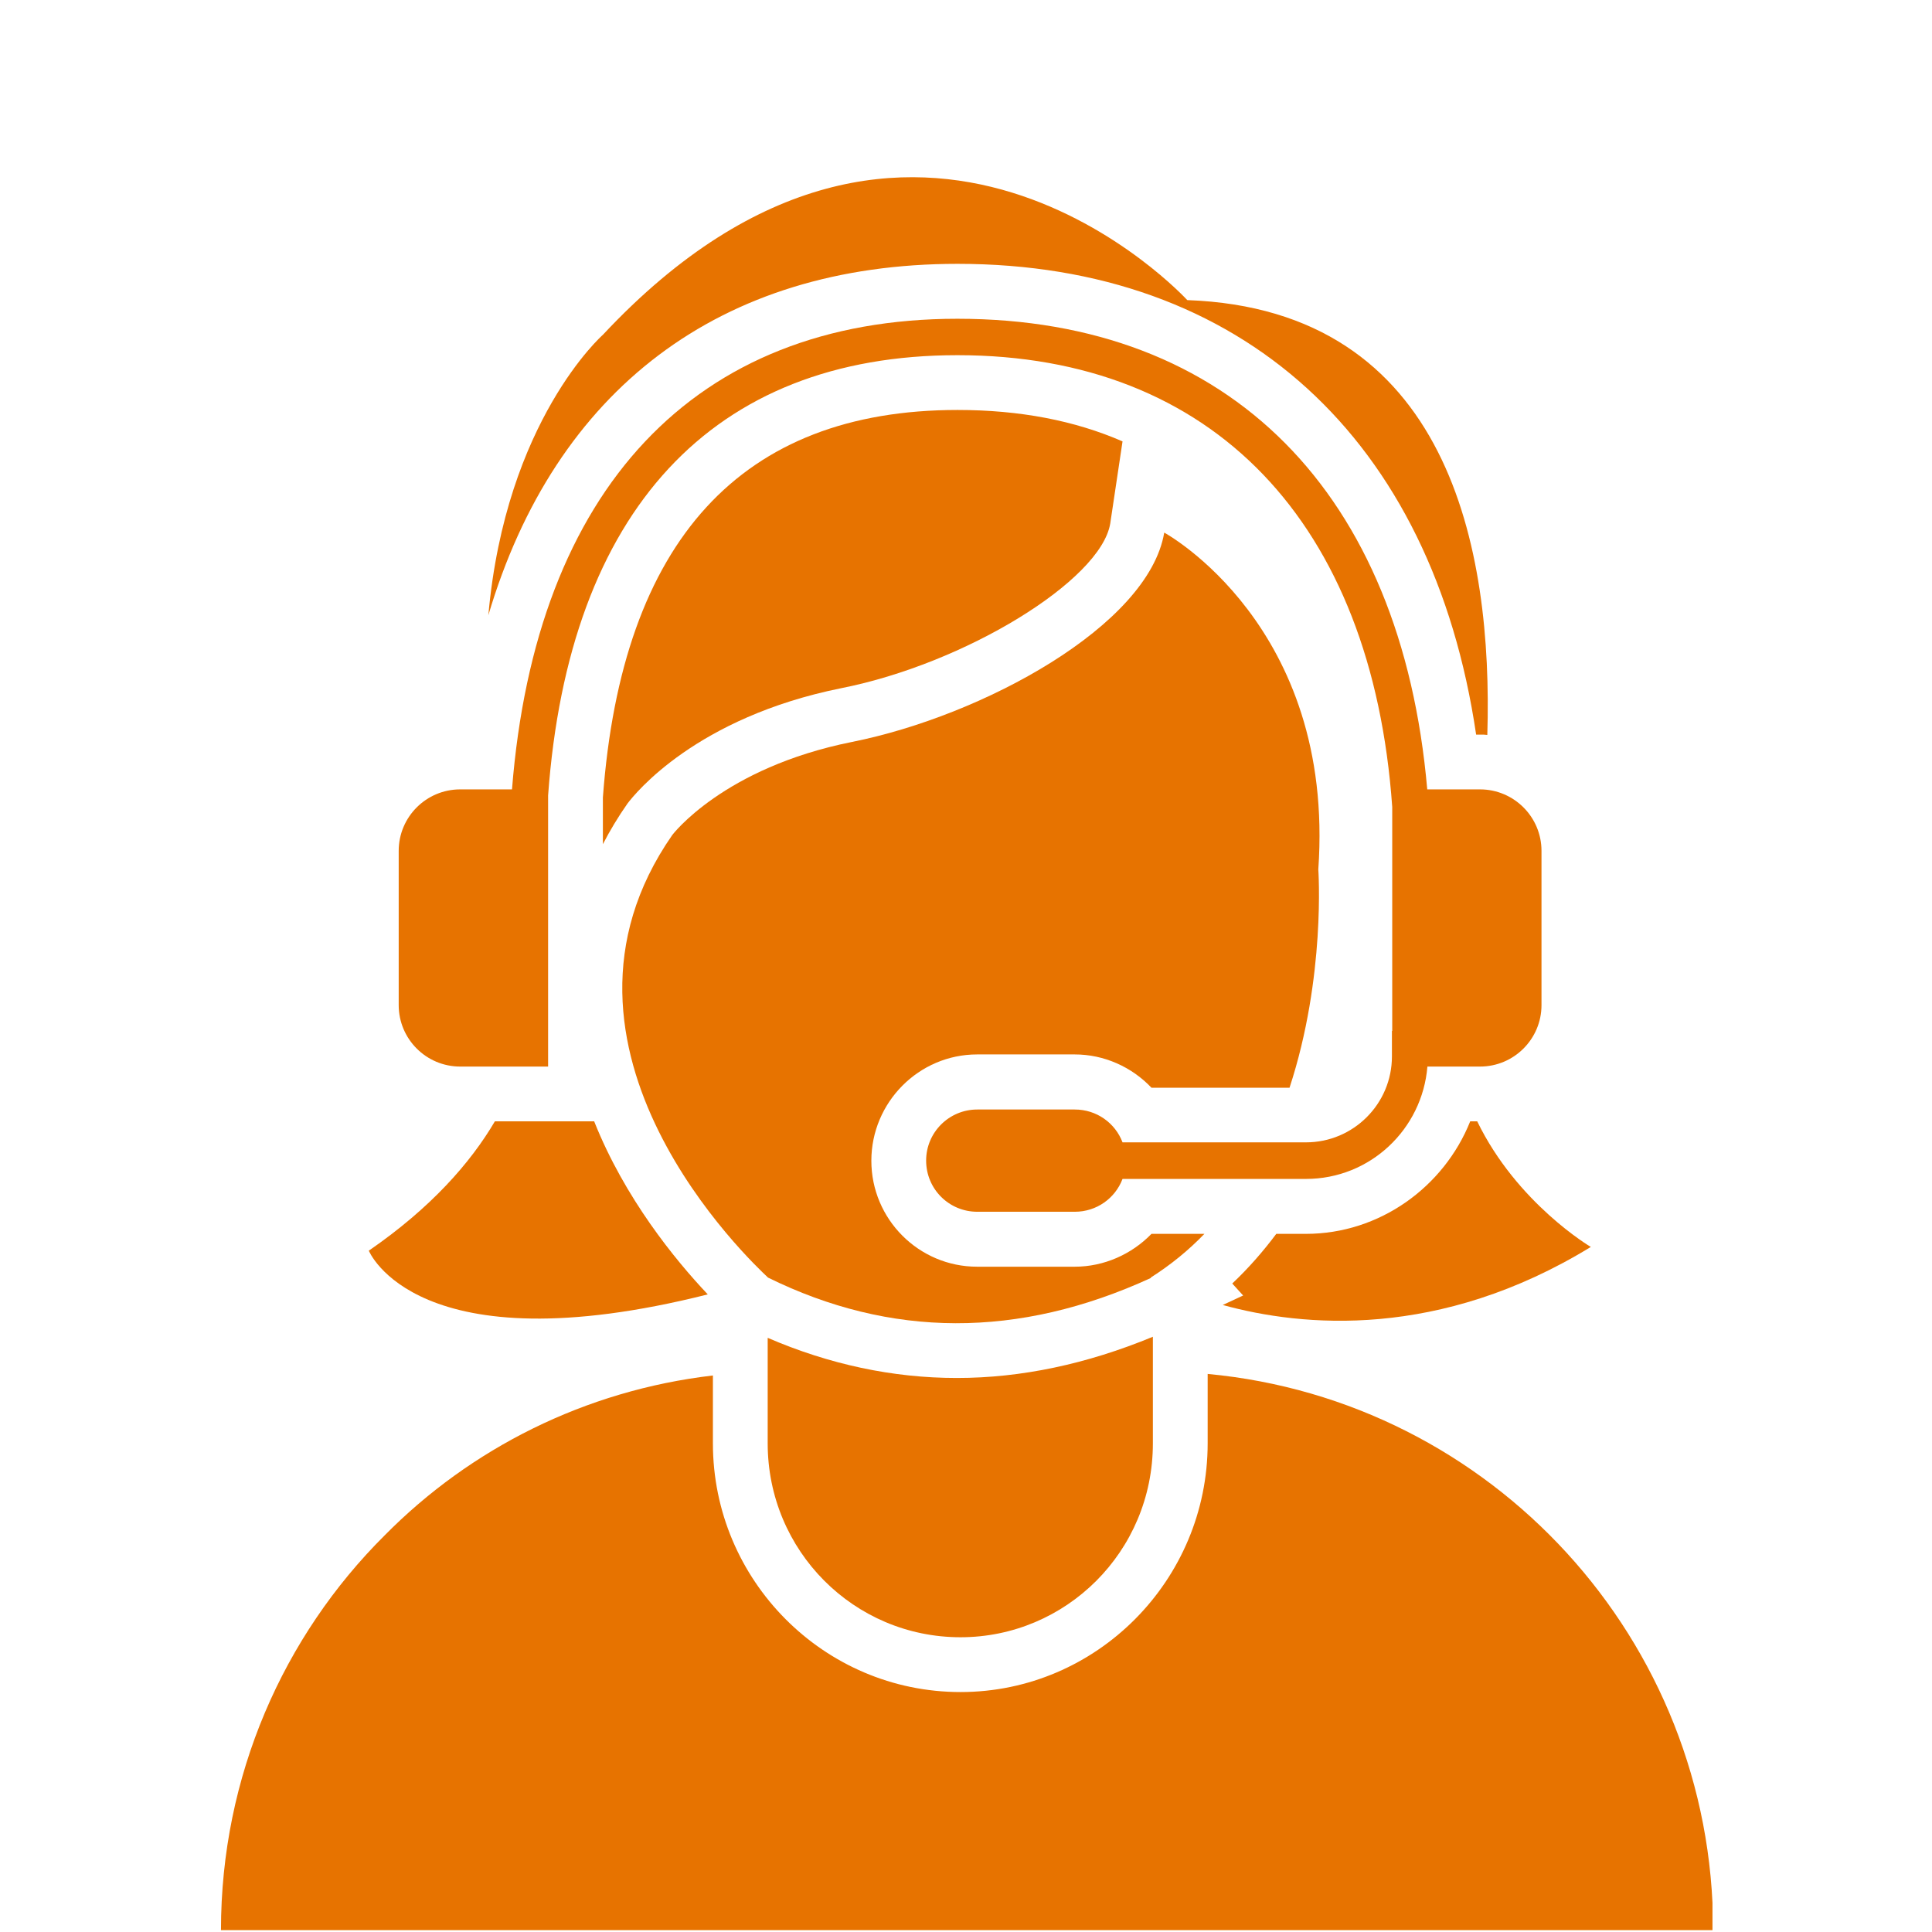
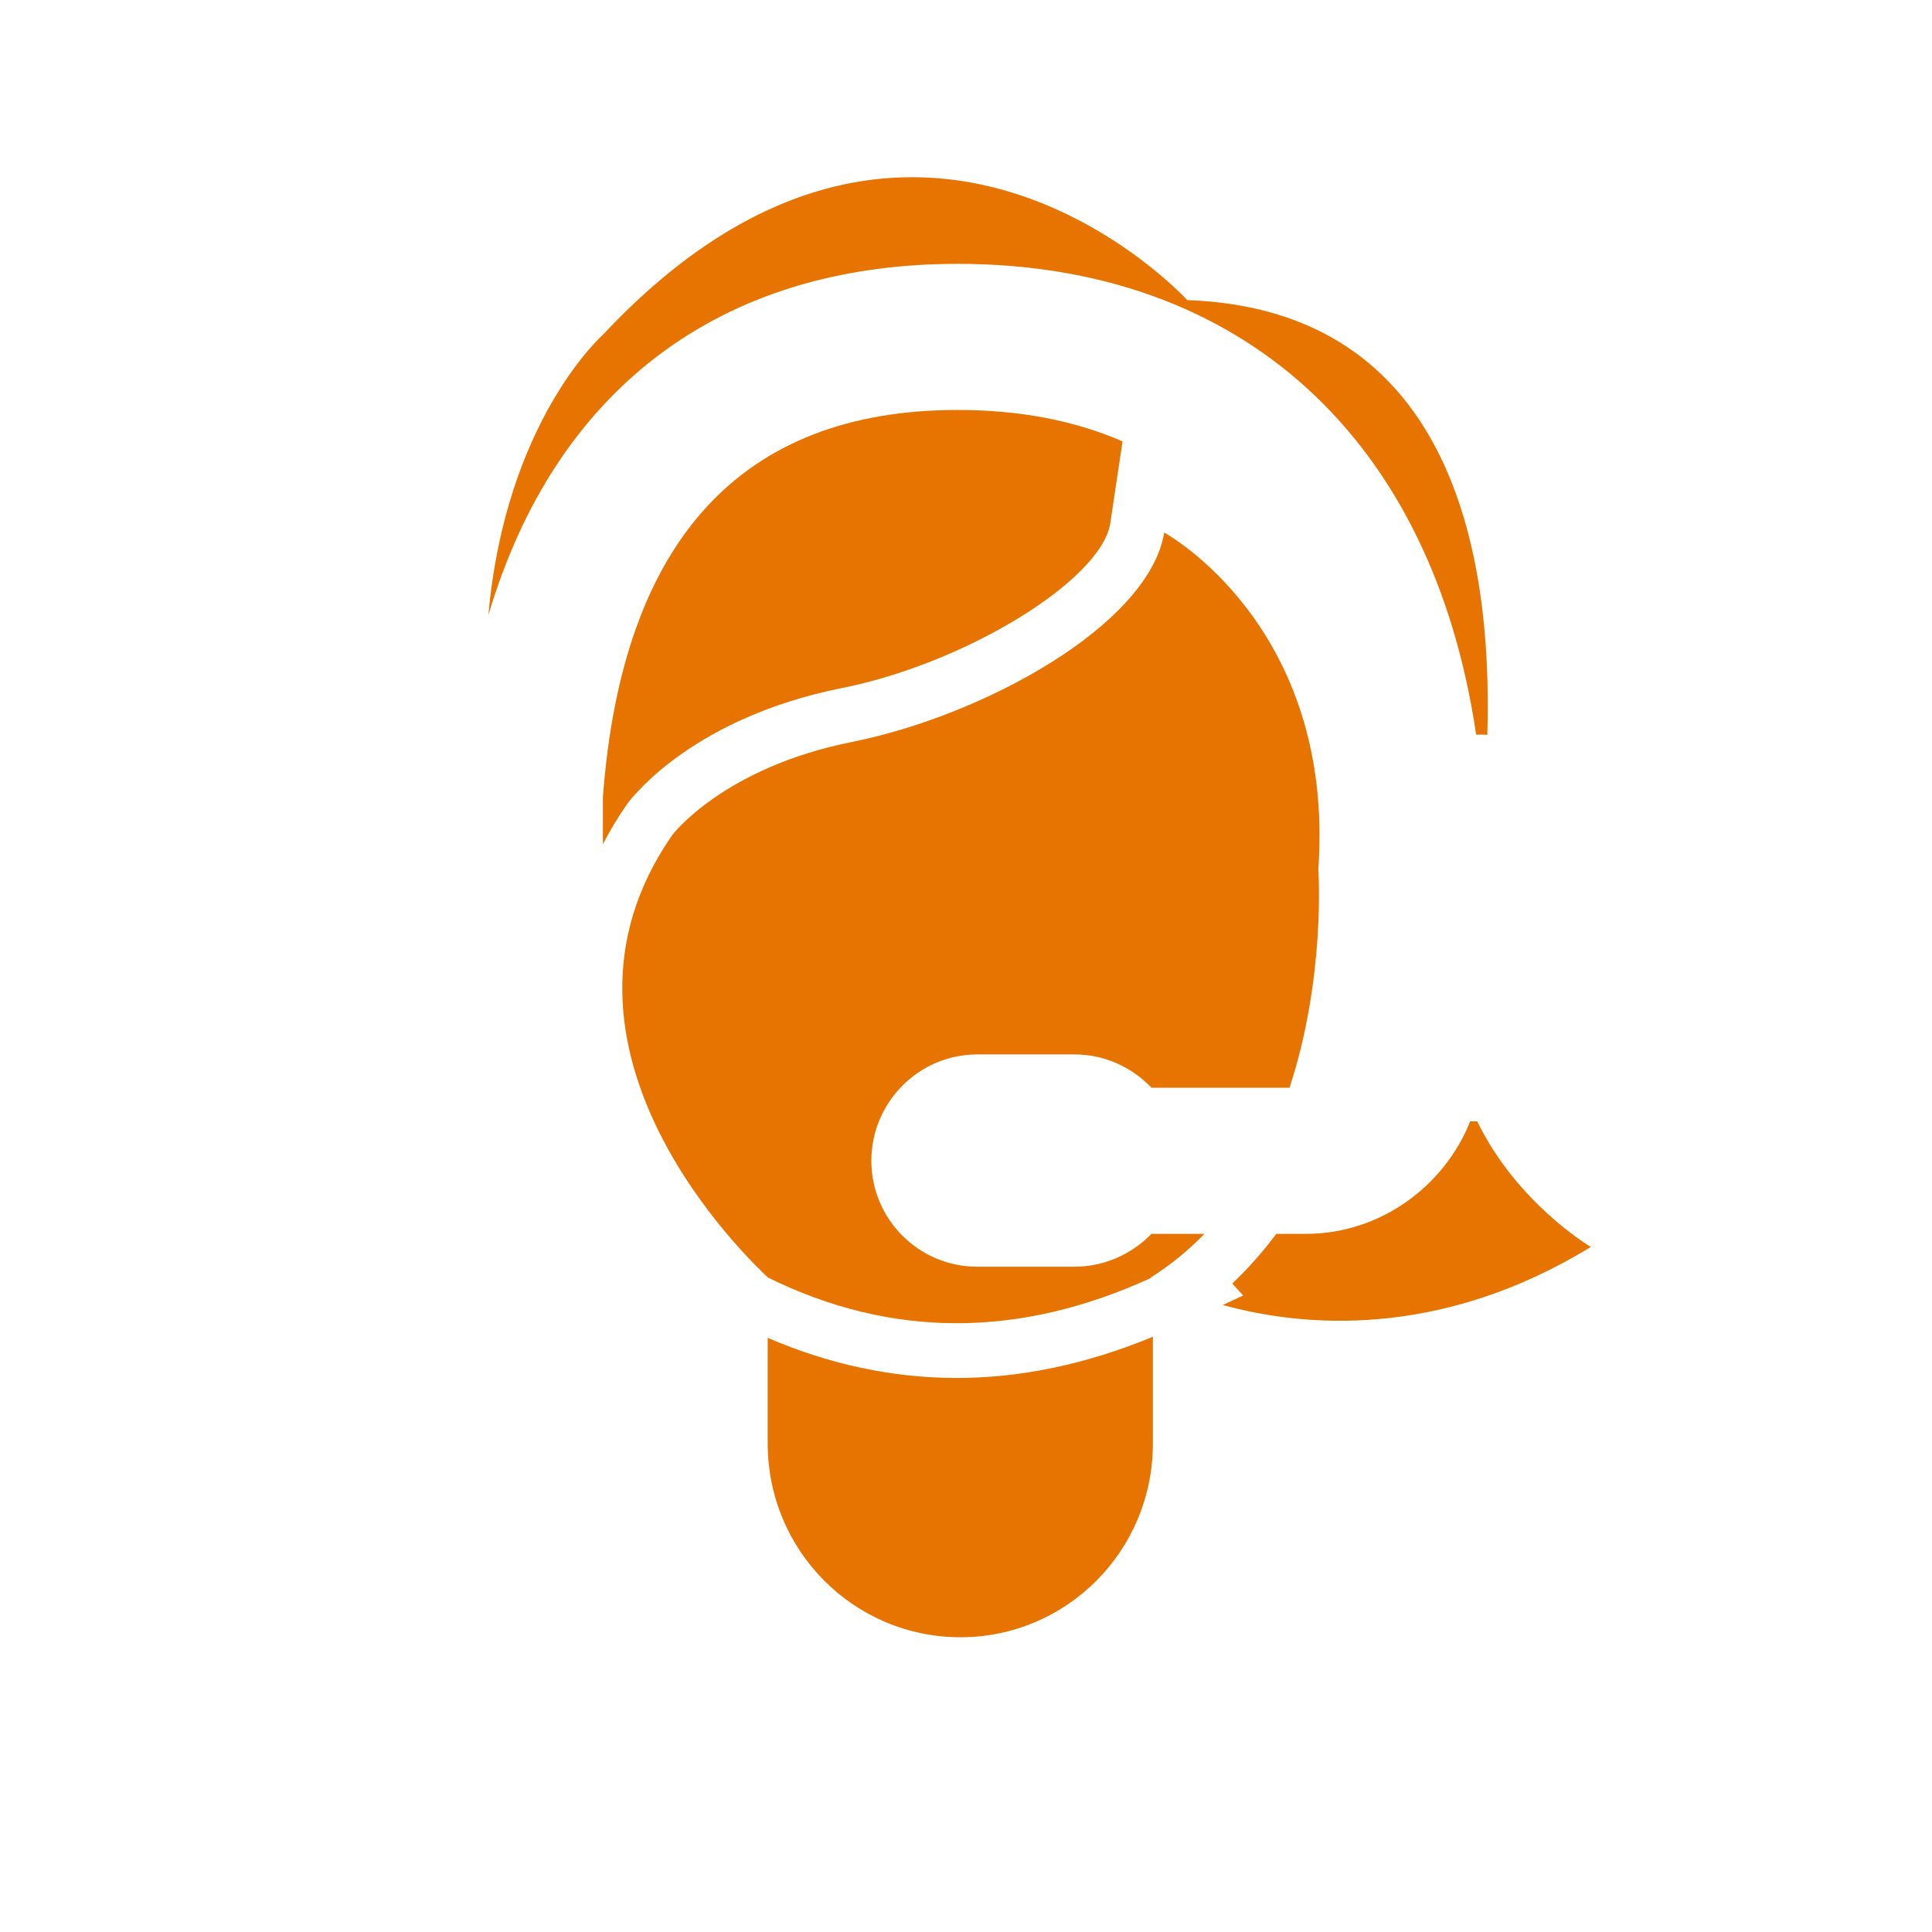
<svg xmlns="http://www.w3.org/2000/svg" width="500" zoomAndPan="magnify" viewBox="0 0 375 375" height="500" preserveAspectRatio="xMidYMid meet" version="1.0">
  <defs>
    <clipPath id="6988f68e9f">
-       <path d="M 42.891 266.379 L 332.391 266.379 L 332.391 374.641 L 42.891 374.641 Z M 42.891 266.379 " clip-rule="nonzero" />
-     </clipPath>
+       </clipPath>
  </defs>
-   <rect x="-37.5" width="450" fill="#ffffff" y="-37.5" height="450" fill-opacity="1" />
-   <rect x="-37.5" width="450" fill="#ffffff" y="-37.5" height="450" fill-opacity="1" />
  <path fill="#e77300" d="M 223.5 239.492 C 219.664 243.449 214.289 245.867 208.609 245.867 L 189.668 245.867 C 178.34 245.867 169.129 236.652 169.129 225.297 C 169.129 213.969 178.34 204.664 189.668 204.664 L 208.609 204.664 C 214.289 204.664 219.664 207.082 223.5 211.129 L 250.297 211.129 C 257.363 189.59 255.883 168.746 255.883 168.746 C 259.207 121.383 225.977 103.379 225.977 103.379 C 222.926 121.473 190.664 138.961 165.383 144.008 C 140.34 149.023 130.492 162.07 130.492 162.07 C 101.582 203.605 146.172 245.234 148.98 247.891 L 149.07 247.98 C 172.812 259.672 197.613 259.883 223.41 248.043 L 223.352 247.98 C 227.246 245.504 230.723 242.664 233.773 239.492 L 223.5 239.492 " fill-opacity="1" fill-rule="nonzero" />
-   <path fill="#e77300" d="M 137.379 251.242 C 131.066 244.566 121.277 232.605 115.328 217.652 L 96.055 217.652 C 91.312 225.719 83.641 234.449 71.586 242.754 C 71.586 242.754 80.742 265.5 137.379 251.242 " fill-opacity="1" fill-rule="nonzero" />
  <path fill="#e77300" d="M 163.238 133.586 C 187.281 128.844 213.652 112.684 215.496 101.625 L 217.883 85.676 C 208.609 81.629 197.914 79.574 185.863 79.574 C 143.906 79.574 120.707 104.887 117.02 154.793 L 117.02 163.855 C 118.379 161.227 119.949 158.598 121.793 155.969 C 123.273 154.008 135.113 139.266 163.238 133.586 " fill-opacity="1" fill-rule="nonzero" />
  <path fill="#e77300" d="M 308.777 242.031 C 308.777 242.031 294.457 233.602 286.727 217.652 L 285.367 217.652 C 280.262 230.402 267.785 239.492 253.469 239.492 L 247.727 239.492 C 245.191 242.875 242.352 246.141 239.18 249.129 L 241.293 251.457 L 237.336 253.297 C 252.773 257.559 279.355 260.035 308.777 242.031 " fill-opacity="1" fill-rule="nonzero" />
  <path fill="#e77300" d="M 185.863 51.211 C 240.992 51.211 278.055 85.164 286.516 142.586 L 287.301 142.586 C 287.781 142.586 288.266 142.586 288.688 142.648 C 289.777 106.641 281.348 60.09 230.449 58.25 C 230.449 58.25 177.496 0.34 117.02 64.984 C 117.02 64.984 98.172 81.566 94.789 119.418 C 107.746 75.68 139.707 51.211 185.863 51.211 " fill-opacity="1" fill-rule="nonzero" />
  <g clip-path="url(#6988f68e9f)">
    <path fill="#e77300" d="M 234.406 266.68 L 234.406 280.152 C 234.406 306.734 212.867 328.426 186.438 328.426 C 159.914 328.426 138.375 306.734 138.375 280.152 L 138.375 266.98 C 113.547 269.883 91.312 281.148 74.641 298.035 C 55.004 317.578 42.891 344.734 42.891 374.641 L 332.52 374.641 C 332.52 318.215 289.473 271.816 234.406 266.68 " fill-opacity="1" fill-rule="nonzero" />
  </g>
  <path fill="#e77300" d="M 149.008 259.672 L 149.008 280.152 C 149.008 300.996 165.746 317.789 186.438 317.789 C 206.855 317.789 223.773 301.207 223.773 280.152 L 223.773 259.461 C 210.934 264.777 198.188 267.465 185.711 267.465 C 173.297 267.465 160.973 264.836 149.008 259.672 " fill-opacity="1" fill-rule="nonzero" />
-   <path fill="#e77300" d="M 89.32 207.02 L 106.387 207.02 L 106.387 154.398 C 110.406 99.18 138.227 68.941 185.832 68.941 C 235.434 68.941 266.336 101.477 270.23 156.633 L 270.23 200.102 L 270.172 200.102 L 270.172 205.055 C 270.172 214.27 262.68 221.73 253.496 221.73 L 217.883 221.73 C 216.465 217.984 212.867 215.355 208.609 215.355 L 189.699 215.355 C 184.203 215.355 179.762 219.797 179.762 225.266 C 179.762 230.793 184.203 235.203 189.699 235.203 L 208.609 235.203 C 212.867 235.203 216.465 232.574 217.883 228.828 L 253.496 228.828 C 265.941 228.828 276.062 219.195 277.059 207.02 L 287.27 207.02 C 293.855 207.02 299.203 201.672 299.203 195.09 L 299.203 165.152 C 299.203 158.566 293.855 153.219 287.27 153.219 L 277.027 153.219 C 272.016 95.734 238.785 61.871 185.832 61.871 C 134.844 61.871 103.969 94.98 99.379 153.219 L 89.32 153.219 C 82.734 153.219 77.387 158.566 77.387 165.152 L 77.387 195.09 C 77.387 201.672 82.734 207.02 89.32 207.02 " fill-opacity="1" fill-rule="nonzero" />
</svg>